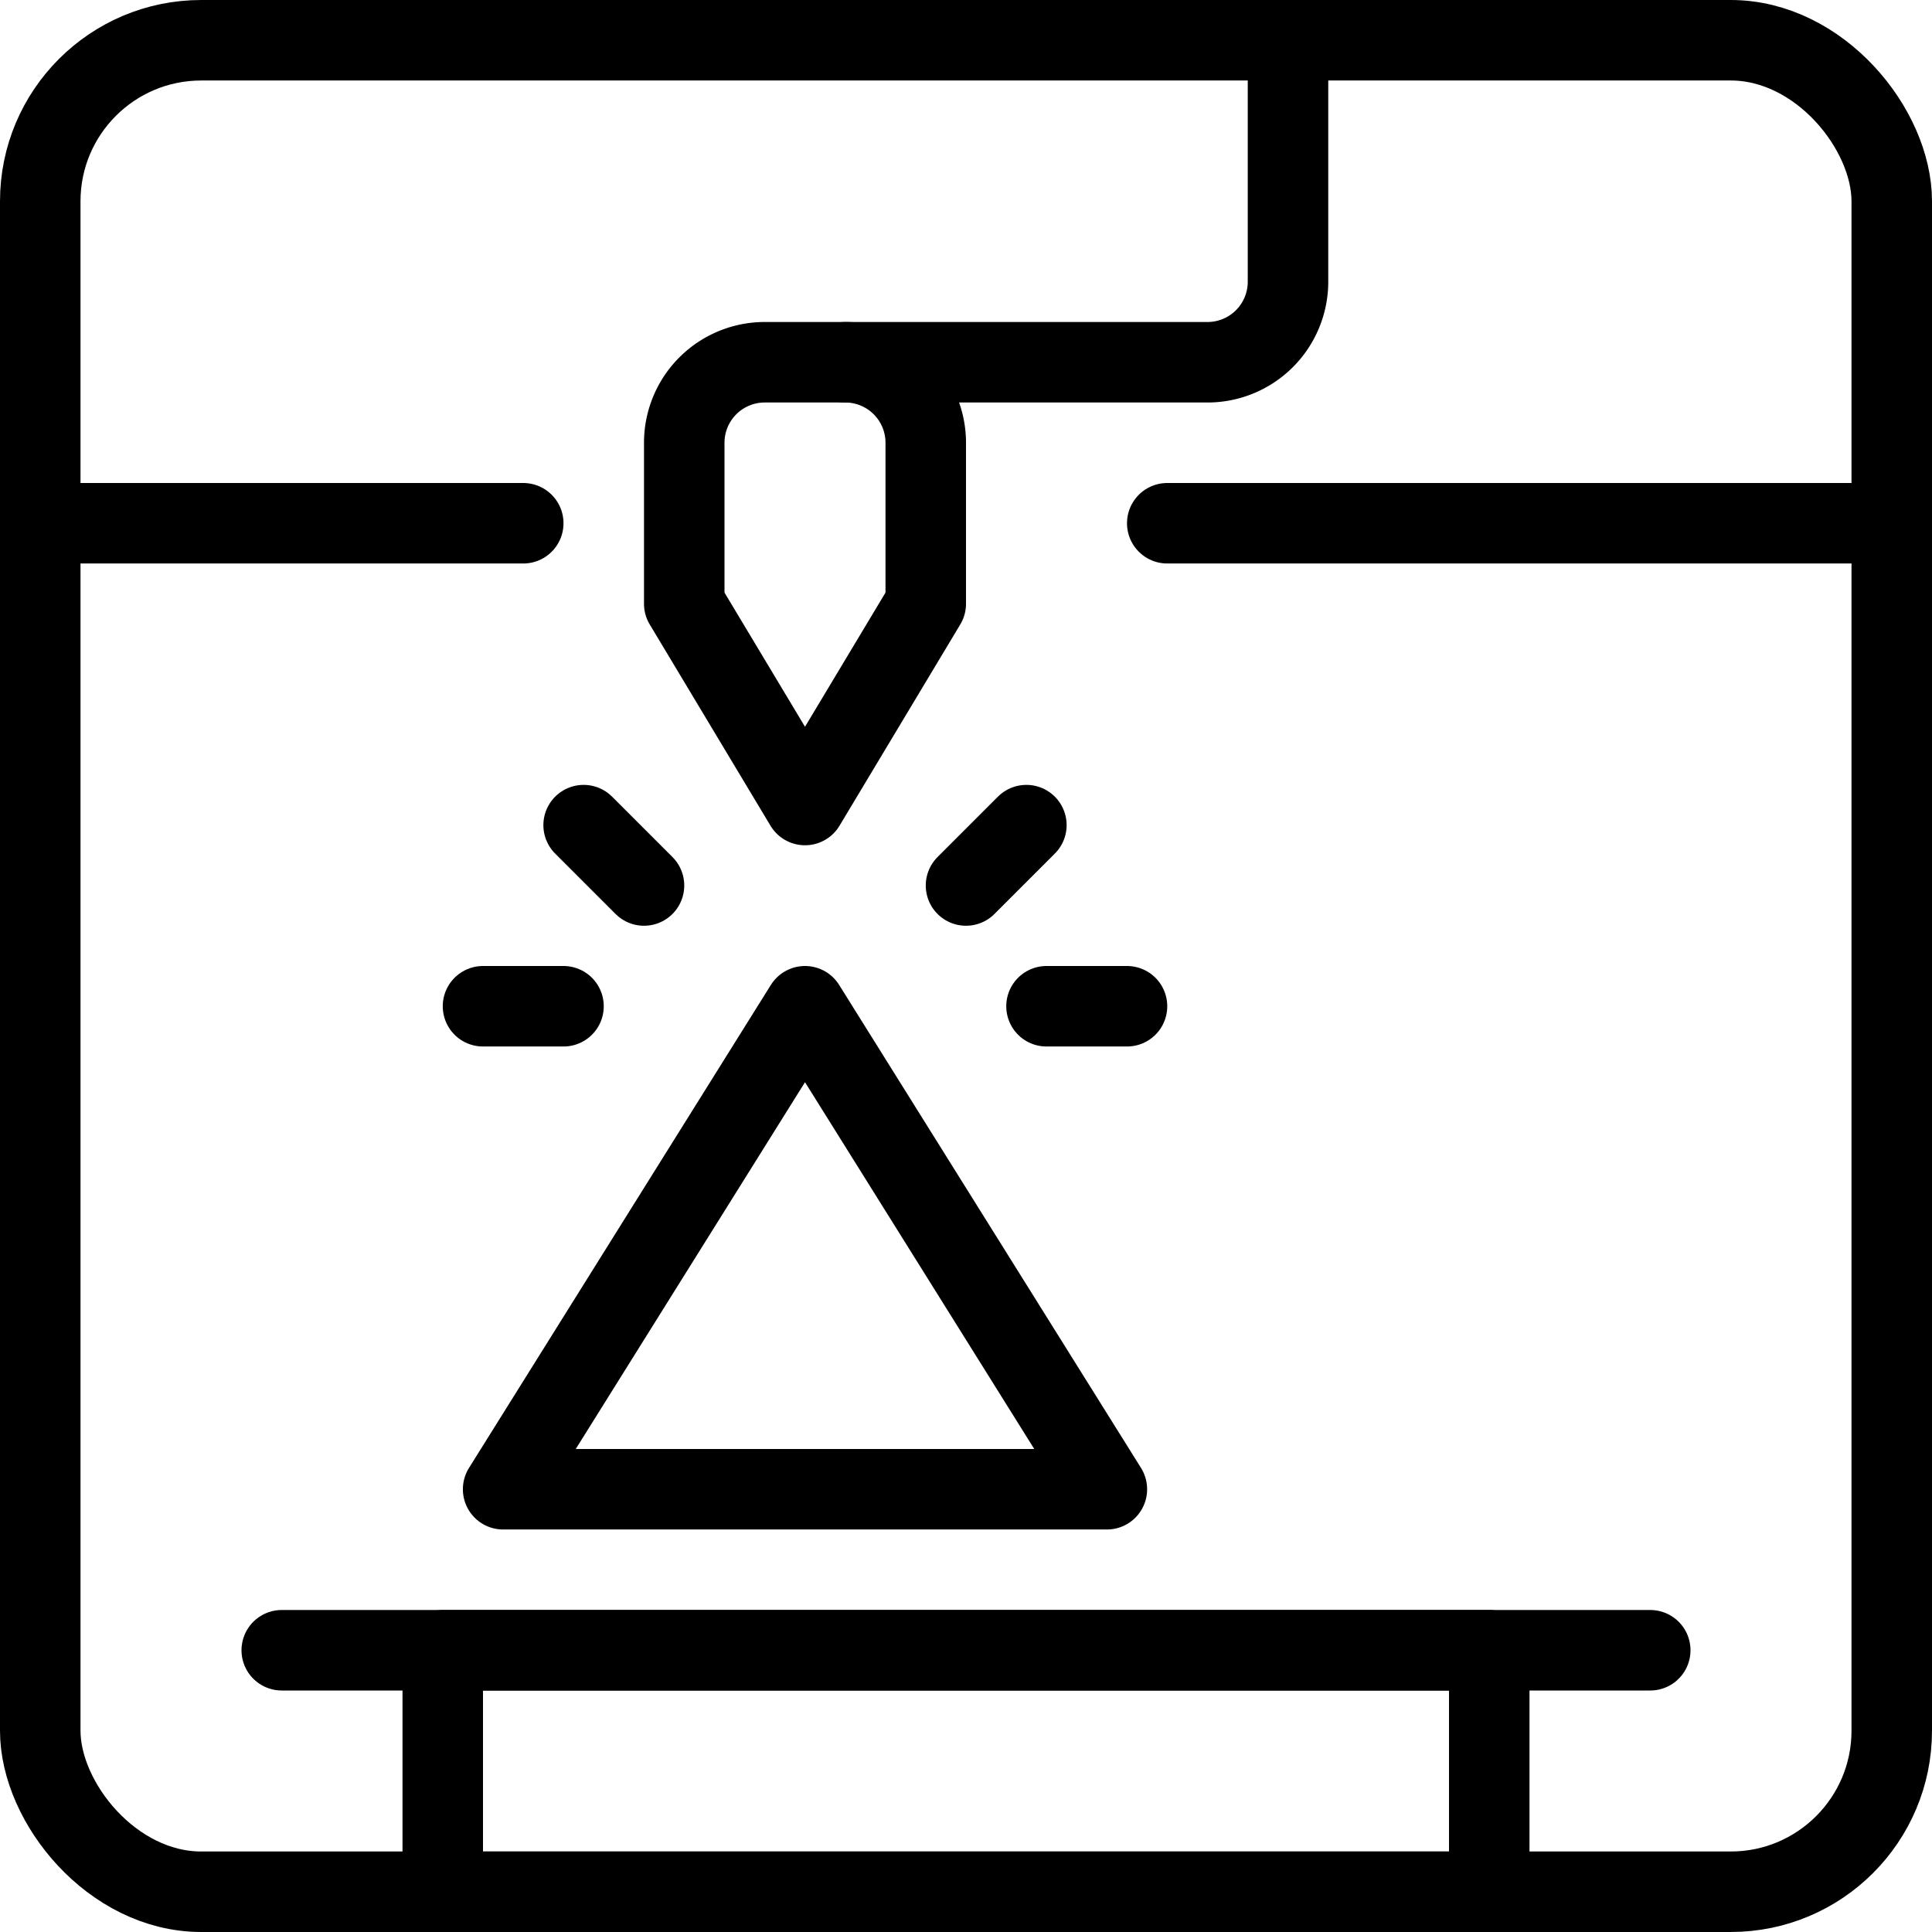
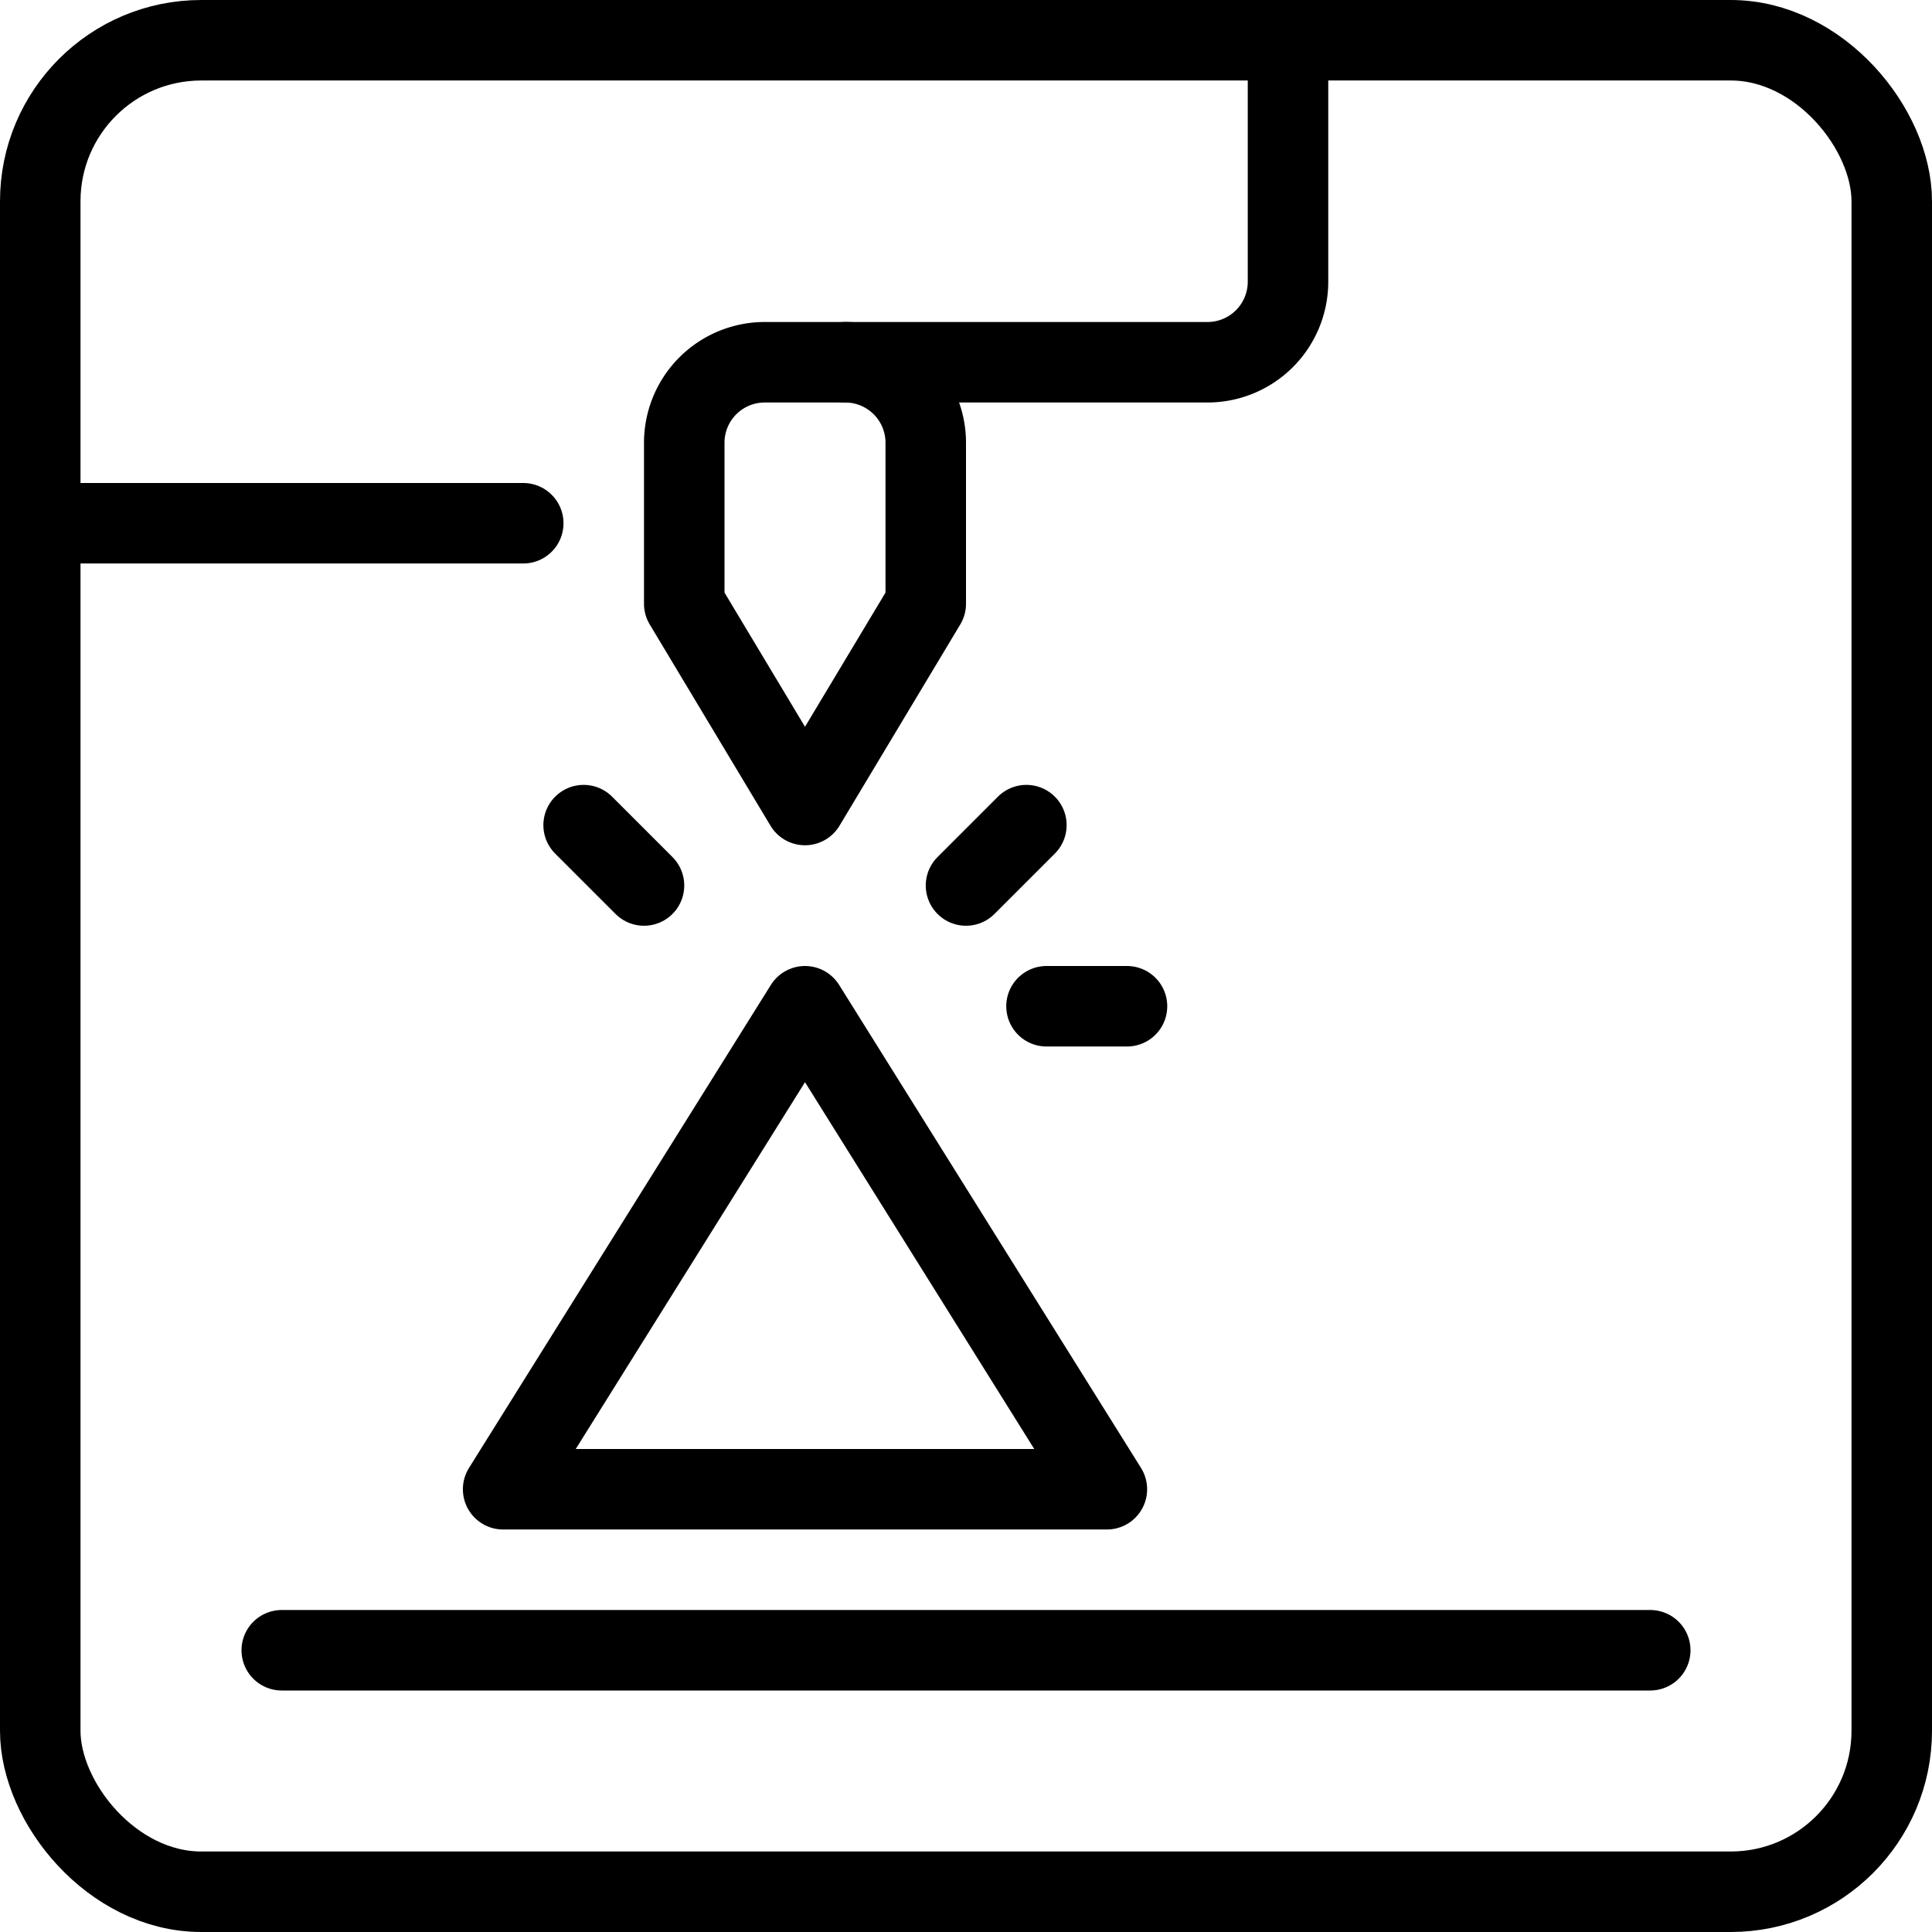
<svg xmlns="http://www.w3.org/2000/svg" viewBox="0 0 24 24">
  <defs>
    <style>.a{fill:none;stroke:currentColor;stroke-linecap:round;stroke-linejoin:round;}</style>
  </defs>
  <title>3d-print-triangle</title>
  <rect class="a" x="0.5" y="0.5" width="23" height="23" rx="2" ry="2" />
-   <line class="a" x1="14.5" y1="6.5" x2="23.5" y2="6.5" />
  <line class="a" x1="0.5" y1="6.5" x2="6.5" y2="6.5" />
  <path class="a" d="M9.5,4.5a1,1,0,0,0-1,1v2L10,10l1.5-2.5v-2a1,1,0,0,0-1-1Z" />
  <path class="a" d="M10.5,4.5H15a1,1,0,0,0,1-1V.5" />
  <line class="a" x1="8" y1="11" x2="7.25" y2="10.25" />
-   <line class="a" x1="7" y1="12.5" x2="6" y2="12.5" />
  <line class="a" x1="12" y1="11" x2="12.75" y2="10.25" />
  <line class="a" x1="13" y1="12.5" x2="14" y2="12.5" />
-   <rect class="a" x="5.5" y="20.5" width="13" height="3" />
  <line class="a" x1="3.5" y1="20.5" x2="20.5" y2="20.5" />
  <polygon class="a" points="6.25 18.5 10 12.5 13.75 18.5 6.25 18.5" />
</svg>